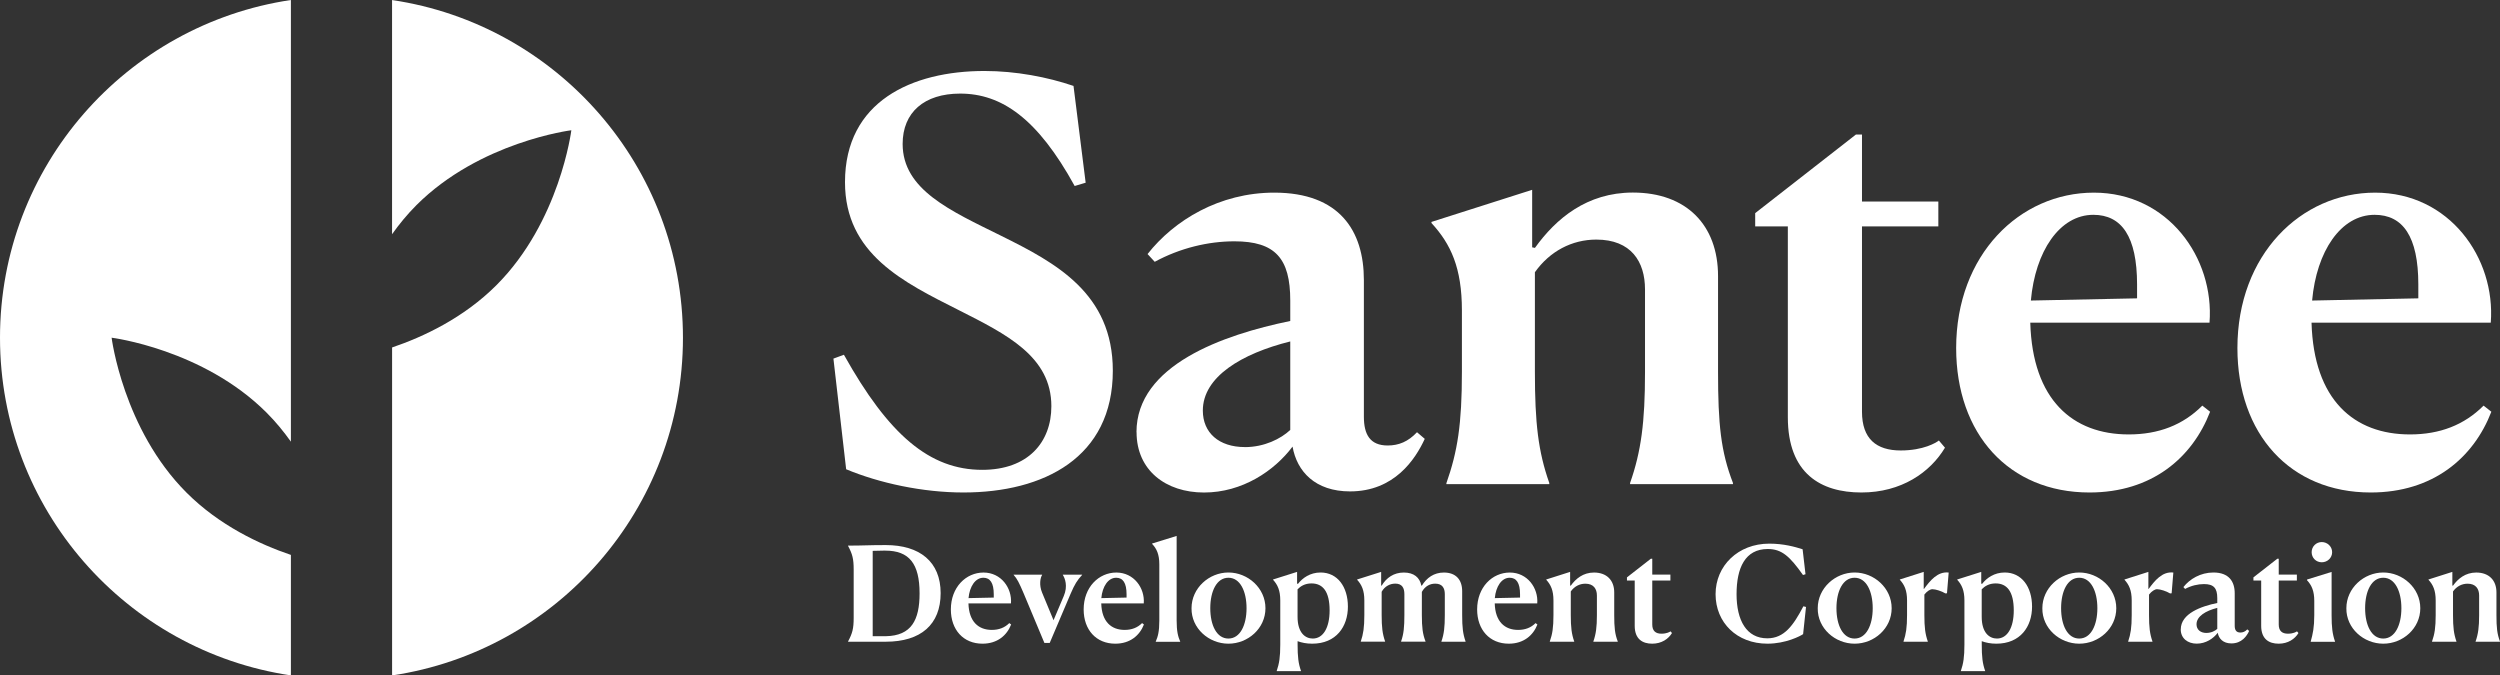
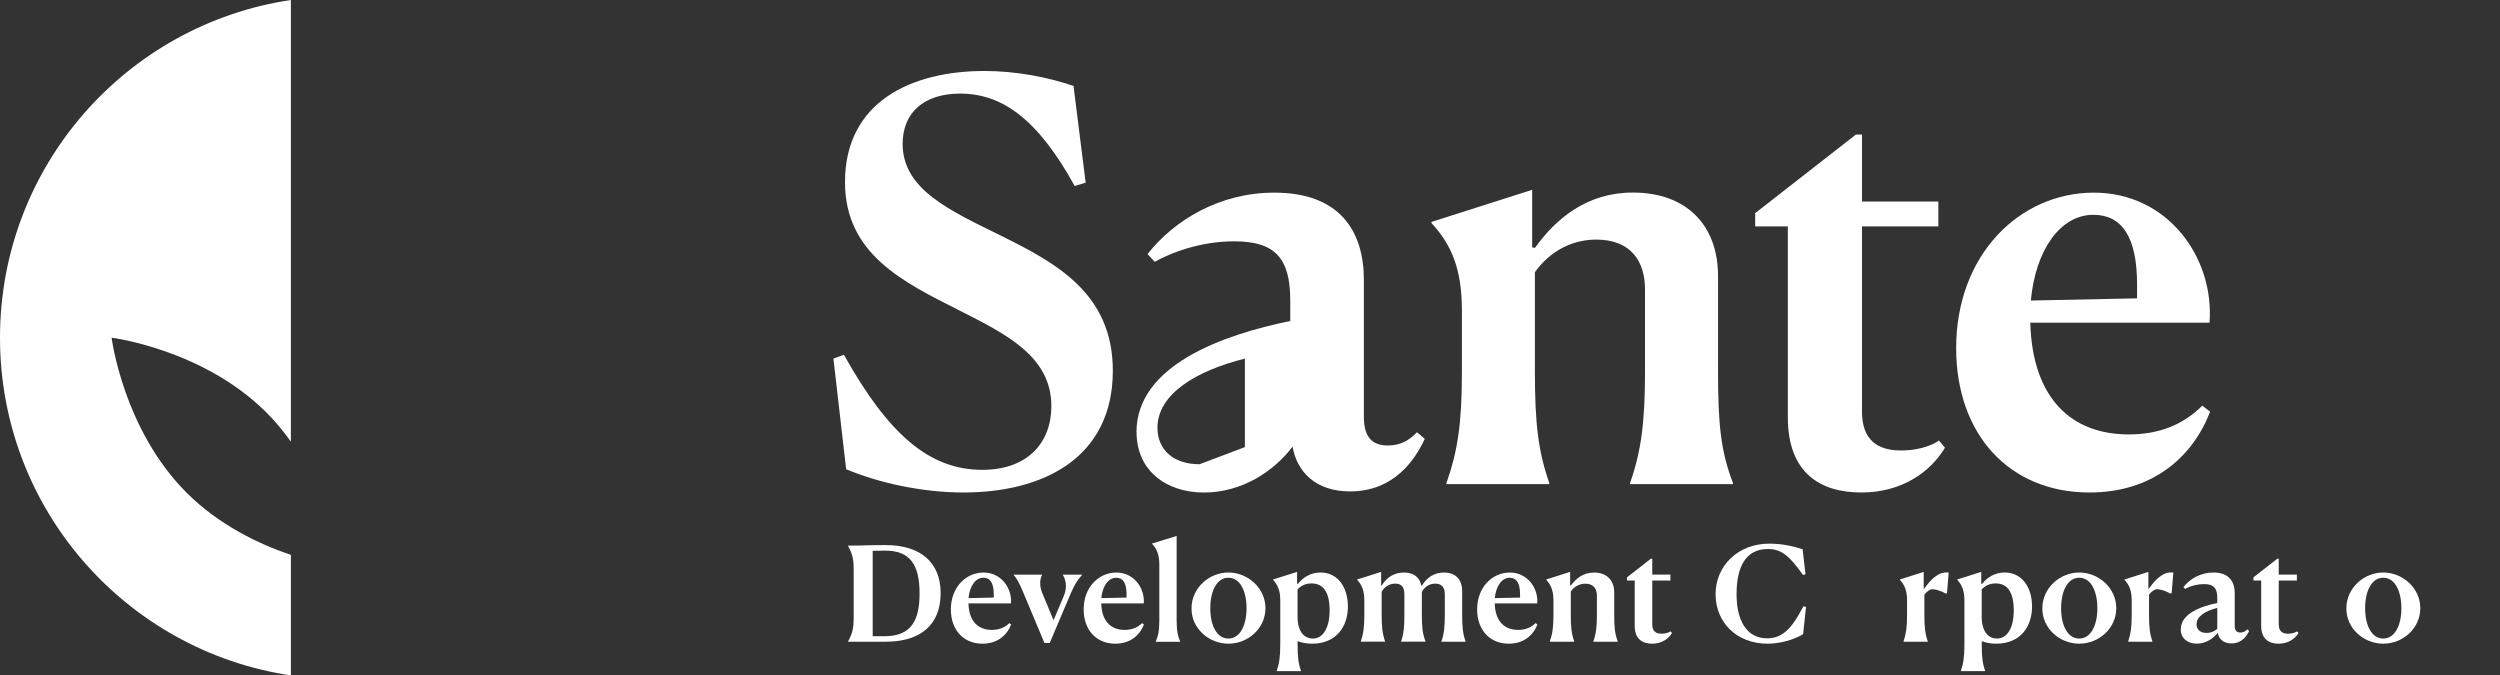
<svg xmlns="http://www.w3.org/2000/svg" id="Layer_1" width="647.99" height="175.07" viewBox="0 0 647.99 175.07">
  <rect x="0" y="0" width="647.99" height="175.07" fill="#333333" stroke="none" />
  <path d="M281.42,47.35l-2.87.86c-9.61-17.49-18.93-23.95-29.68-23.95-9.32,0-14.91,4.87-14.91,13.05,0,11.9,12.48,17.35,25.52,23.8,14.19,7.03,28.96,14.91,28.96,34.99,0,22.51-17.92,31.55-38.72,31.55-10.61,0-21.8-2.44-30.4-6.02l-3.3-28.68,2.72-1c11.61,20.79,22.23,29.83,35.85,29.83,11.9,0,17.92-7.17,17.92-16.49,0-12.9-11.61-18.64-24.09-24.95-14.19-7.17-29.4-14.48-29.4-33.12,0-20.94,17.35-28.82,36.14-28.82,8.17,0,16.35,1.58,23.09,3.87l3.15,25.09h.02Z" fill="#fff" />
-   <path d="M294.57,112.02c0-17.35,22.37-25.24,39.86-28.82v-5.31c0-10.9-3.87-15.34-14.48-15.34-6.74,0-14.05,1.72-20.65,5.31l-1.86-2.01c6.88-8.75,18.64-15.92,32.84-15.92,16.92,0,23.23,9.89,23.23,22.66v35.42c0,4.59,1.58,7.46,6.17,7.46,2.87,0,5.31-1,7.6-3.44l2.01,1.72c-2.44,5.3-7.88,13.62-19.36,13.62-9.03,0-13.77-5.16-14.91-11.61-4.73,6.31-13.05,11.9-22.94,11.9s-17.49-5.74-17.49-15.63h-.02ZM322.67,115.89c5.02,0,9.32-2.15,11.76-4.45v-22.94c-12.62,3.15-22.66,9.18-22.66,17.92,0,5.74,4.16,9.46,10.9,9.46h0Z" fill="#fff" />
+   <path d="M294.57,112.02c0-17.35,22.37-25.24,39.86-28.82v-5.31c0-10.9-3.87-15.34-14.48-15.34-6.74,0-14.05,1.72-20.65,5.31l-1.86-2.01c6.88-8.75,18.64-15.92,32.84-15.92,16.92,0,23.23,9.89,23.23,22.66v35.42c0,4.59,1.58,7.46,6.17,7.46,2.87,0,5.31-1,7.6-3.44l2.01,1.72c-2.44,5.3-7.88,13.62-19.36,13.62-9.03,0-13.77-5.16-14.91-11.61-4.73,6.31-13.05,11.9-22.94,11.9s-17.49-5.74-17.49-15.63h-.02ZM322.67,115.89v-22.94c-12.62,3.15-22.66,9.18-22.66,17.92,0,5.74,4.16,9.46,10.9,9.46h0Z" fill="#fff" />
  <path d="M374.91,125.21c2.87-8.17,4.01-15.2,4.01-28.82v-15.92c0-11.04-2.87-17.21-7.89-22.66v-.29l26.1-8.32v14.91l.72.14c5.45-7.6,13.48-14.34,25.38-14.34,13.91,0,22.08,8.46,22.08,21.65v24.81c0,13.62.72,20.65,3.87,28.82v.29h-26.67v-.29c2.87-8.17,3.87-15.77,3.87-28.68v-21.51c0-7.17-3.59-12.9-12.62-12.9-6.31,0-12.05,3.01-15.92,8.46v25.81c0,13.33.86,20.65,3.73,28.82v.29h-26.67v-.29.02Z" fill="#fff" />
  <path d="M482.47,127.65c-10.47,0-19.07-4.87-19.07-19.5v-49.47h-8.46v-3.44l26.1-20.36h1.58v17.35h19.79v6.45h-19.79v48.04c0,7.03,3.73,10.04,10.04,10.04,5.88,0,9.18-2.01,9.89-2.58l1.58,1.86c-3.87,6.45-11.33,11.61-21.65,11.61h-.01Z" fill="#fff" />
  <path d="M570.84,105.14l2.01,1.58c-4.59,11.9-15.06,20.93-31.26,20.93-20.93,0-34.56-15.2-34.56-37.43,0-24.23,16.49-40.29,35.7-40.29s31.26,16.92,29.97,33.7h-46.46c.57,20.07,11.04,28.97,25.52,28.97,7.74,0,14.05-2.44,19.07-7.46h.01ZM526.39,77.9l27.53-.57v-3.58c0-12.48-4.02-18.07-11.33-18.07-8.75,0-15.06,9.46-16.2,22.23h0Z" fill="#fff" />
-   <path d="M643.74,105.14l2.01,1.58c-4.59,11.9-15.06,20.93-31.26,20.93-20.93,0-34.56-15.2-34.56-37.43,0-24.23,16.49-40.29,35.7-40.29s31.26,16.92,29.97,33.7h-46.46c.57,20.07,11.04,28.97,25.52,28.97,7.74,0,14.05-2.44,19.07-7.46h.01ZM599.29,77.9l27.53-.57v-3.58c0-12.48-4.02-18.07-11.33-18.07-8.75,0-15.06,9.46-16.2,22.23h0Z" fill="#fff" />
  <path d="M219.81,166.27c1.12-2.11,1.46-3.3,1.46-6.16v-12.46c0-2.86-.34-4.05-1.46-6.16v-.07c4.15,0,5.24-.14,9.77-.14,8.81,0,14.23,4.32,14.23,12.46s-5.14,12.59-14.23,12.59h-9.77v-.07h0ZM229.47,142.71c-.24,0-2.01.03-3.27.07v22.12h3.44c6.57-.13,8.71-4.15,8.71-11.09,0-7.72-2.69-11.09-8.88-11.09h0Z" fill="#fff" />
  <path d="M261.6,161.5l.48.37c-1.09,2.82-3.57,4.97-7.42,4.97-4.97,0-8.2-3.61-8.2-8.88,0-5.75,3.91-9.56,8.47-9.56s7.42,4.02,7.11,8h-11.02c.13,4.76,2.62,6.87,6.06,6.87,1.84,0,3.34-.58,4.53-1.77h0ZM251.05,155.03l6.53-.14v-.85c0-2.96-.95-4.29-2.69-4.29-2.08,0-3.57,2.25-3.85,5.28h.01Z" fill="#fff" />
  <path d="M272.09,166.64h-1.39l-5.38-12.86c-1.16-2.72-1.7-3.81-2.59-4.76v-.07h7.38v.07c-.48.75-.82,2.62,0,4.59l2.96,7.15,2.65-6.26c1.12-2.59.3-4.66-.24-5.48v-.07h5v.07c-1.26,1.36-1.91,2.38-2.99,4.9l-5.41,12.73h.01Z" fill="#fff" />
  <path d="M296.02,161.5l.48.37c-1.09,2.82-3.57,4.97-7.42,4.97-4.97,0-8.2-3.61-8.2-8.88,0-5.75,3.91-9.56,8.47-9.56s7.42,4.02,7.11,8h-11.02c.13,4.76,2.62,6.87,6.06,6.87,1.84,0,3.34-.58,4.53-1.77h0ZM285.47,155.03l6.53-.14v-.85c0-2.96-.95-4.29-2.69-4.29-2.08,0-3.57,2.25-3.85,5.28h.01Z" fill="#fff" />
  <path d="M299.57,166.27c.55-1.26.92-2.55.92-5.41v-14.57c0-2.59-.68-4.08-1.87-5.31v-.1l6.36-1.97v21.92c0,2.86.37,4.19.92,5.45v.07h-6.33v-.07h0Z" fill="#fff" />
  <path d="M308.84,157.65c0-5.21,4.53-9.26,9.56-9.26s9.6,4.02,9.6,9.26-4.53,9.19-9.6,9.19-9.63-3.98-9.56-9.19ZM323.1,157.65c0-4.42-1.67-7.9-4.7-7.9s-4.7,3.47-4.7,7.9,1.67,7.86,4.7,7.86,4.7-3.47,4.7-7.86Z" fill="#fff" />
  <path d="M330.92,173.89c.65-1.91.92-3.57.92-6.84v-11.4c0-2.62-.68-4.08-1.87-5.38v-.07l6.23-1.97v3.06l.24.03c1.16-1.5,3.13-2.93,5.85-2.93,4.36,0,7.08,3.68,7.08,8.85s-3.03,9.6-9.26,9.6c-1.5,0-2.76-.27-3.78-.65v.85c0,3.17.2,4.94.88,6.84v.07h-6.29v-.07h0ZM344.63,158.23c0-4.94-1.77-7.01-4.7-7.01-1.73,0-2.86.75-3.61,1.53v7.11c0,4.22,2.04,5.65,3.95,5.65,2.72,0,4.36-2.86,4.36-7.28Z" fill="#fff" />
  <path d="M352.71,166.27c.65-1.94.92-3.61.92-6.84v-3.78c0-2.62-.68-4.08-1.87-5.38v-.07l6.23-1.97v3.54l.13.03c1.23-2.04,3.13-3.4,5.75-3.4s4.12,1.29,4.53,3.37l.14.03c1.26-2.04,3.13-3.4,5.72-3.4,3.1,0,4.73,1.87,4.73,4.83v6.19c0,3.23.2,4.9.88,6.84v.07h-6.26v-.07c.68-1.94.88-3.74.88-6.81v-5.45c0-1.53-.61-2.72-2.48-2.72-1.33,0-2.62.61-3.47,2.14v5.99c0,3.23.2,4.9.95,6.84v.07h-6.33v-.07c.68-1.94.85-3.74.85-6.81v-5.45c0-1.53-.55-2.72-2.35-2.72-1.29,0-2.69.61-3.54,2.11v6.02c0,3.17.21,4.9.89,6.84v.07h-6.3v-.07.03Z" fill="#fff" />
  <path d="M398.01,161.5l.48.37c-1.09,2.82-3.57,4.97-7.42,4.97-4.97,0-8.2-3.61-8.2-8.88,0-5.75,3.91-9.56,8.47-9.56s7.42,4.02,7.11,8h-11.02c.13,4.76,2.62,6.87,6.06,6.87,1.84,0,3.34-.58,4.53-1.77h0ZM387.46,155.03l6.53-.14v-.85c0-2.96-.95-4.29-2.69-4.29-2.08,0-3.57,2.25-3.85,5.28h.01Z" fill="#fff" />
  <path d="M401.7,166.27c.68-1.94.95-3.61.95-6.84v-3.78c0-2.62-.68-4.08-1.87-5.38v-.07l6.19-1.97v3.54l.17.03c1.29-1.8,3.2-3.4,6.02-3.4,3.3,0,5.24,2.01,5.24,5.14v5.89c0,3.23.17,4.9.92,6.84v.07h-6.33v-.07c.68-1.94.92-3.74.92-6.81v-5.11c0-1.7-.85-3.06-2.99-3.06-1.5,0-2.86.71-3.78,2.01v6.13c0,3.17.21,4.9.89,6.84v.07h-6.33v-.07h0Z" fill="#fff" />
  <path d="M428.24,166.84c-2.48,0-4.53-1.16-4.53-4.63v-11.74h-2.01v-.82l6.19-4.83h.37v4.12h4.7v1.53h-4.7v11.4c0,1.67.88,2.38,2.38,2.38,1.4,0,2.18-.48,2.35-.61l.38.44c-.92,1.53-2.69,2.76-5.14,2.76h.01Z" fill="#fff" />
  <path d="M467.37,164.36c-.75.51-4.49,2.48-9.26,2.48-7.93,0-13.44-5.48-13.44-12.83s5.82-13.1,13.92-13.1c3.71,0,6.67.82,8.64,1.46l.75,6.47-.65.2c-3.4-4.8-5.48-6.74-9.12-6.74-5.89,0-8.1,4.9-8.1,11.71s2.59,11.44,7.96,11.44c4.42,0,6.77-3.37,9.36-8.3l.68.17-.75,7.04h.01Z" fill="#fff" />
-   <path d="M471.15,157.65c0-5.21,4.53-9.26,9.56-9.26s9.6,4.02,9.6,9.26-4.53,9.19-9.6,9.19-9.63-3.98-9.56-9.19h0ZM485.4,157.65c0-4.42-1.67-7.9-4.7-7.9s-4.7,3.47-4.7,7.9,1.67,7.86,4.7,7.86,4.7-3.47,4.7-7.86Z" fill="#fff" />
  <path d="M493.38,166.27c.65-1.94.92-3.61.92-6.84v-3.78c0-2.62-.68-4.08-1.87-5.38v-.07l6.19-1.97v4.42h.07c1.56-2.11,3.51-4.59,6.4-4.25l-.44,5.38-.41.03c-.95-.58-2.52-1.09-3.37-1.09-.58,0-1.39.51-2.08,1.39v5.31c0,3.17.21,4.9.89,6.84v.07h-6.3v-.07h0Z" fill="#fff" />
  <path d="M508.25,173.89c.65-1.91.92-3.57.92-6.84v-11.4c0-2.62-.68-4.08-1.87-5.38v-.07l6.23-1.97v3.06l.24.03c1.16-1.5,3.13-2.93,5.85-2.93,4.36,0,7.08,3.68,7.08,8.85s-3.03,9.6-9.26,9.6c-1.5,0-2.76-.27-3.78-.65v.85c0,3.17.2,4.94.88,6.84v.07h-6.29v-.07h0ZM521.96,158.23c0-4.94-1.77-7.01-4.7-7.01-1.73,0-2.86.75-3.61,1.53v7.11c0,4.22,2.04,5.65,3.95,5.65,2.72,0,4.36-2.86,4.36-7.28Z" fill="#fff" />
  <path d="M529.37,157.65c0-5.21,4.53-9.26,9.56-9.26s9.6,4.02,9.6,9.26-4.53,9.19-9.6,9.19-9.63-3.98-9.56-9.19ZM543.63,157.65c0-4.42-1.67-7.9-4.7-7.9s-4.7,3.47-4.7,7.9,1.67,7.86,4.7,7.86,4.7-3.47,4.7-7.86Z" fill="#fff" />
  <path d="M551.61,166.27c.65-1.94.92-3.61.92-6.84v-3.78c0-2.62-.68-4.08-1.87-5.38v-.07l6.19-1.97v4.42h.07c1.56-2.11,3.51-4.59,6.4-4.25l-.44,5.38-.41.03c-.95-.58-2.52-1.09-3.37-1.09-.58,0-1.39.51-2.08,1.39v5.31c0,3.17.21,4.9.89,6.84v.07h-6.3v-.07h0Z" fill="#fff" />
  <path d="M565.25,163.13c0-4.12,5.31-5.99,9.46-6.84v-1.26c0-2.59-.92-3.64-3.44-3.64-1.6,0-3.34.41-4.9,1.26l-.44-.48c1.63-2.08,4.42-3.78,7.79-3.78,4.02,0,5.51,2.35,5.51,5.38v8.41c0,1.09.38,1.77,1.46,1.77.68,0,1.26-.24,1.8-.82l.48.41c-.58,1.26-1.87,3.23-4.6,3.23-2.14,0-3.27-1.23-3.54-2.76-1.12,1.5-3.1,2.82-5.44,2.82s-4.15-1.36-4.15-3.71h.01ZM571.92,164.05c1.19,0,2.21-.51,2.79-1.05v-5.44c-2.99.75-5.38,2.18-5.38,4.25,0,1.36.99,2.25,2.59,2.25h0Z" fill="#fff" />
  <path d="M590.62,166.84c-2.48,0-4.53-1.16-4.53-4.63v-11.74h-2.01v-.82l6.19-4.83h.37v4.12h4.7v1.53h-4.7v11.4c0,1.67.88,2.38,2.38,2.38,1.4,0,2.18-.48,2.35-.61l.38.44c-.92,1.53-2.69,2.76-5.14,2.76h.01Z" fill="#fff" />
-   <path d="M598.93,166.27c.54-1.94.92-3.64.92-6.84v-3.68c0-2.55-.68-4.08-1.87-5.34v-.2l6.36-1.97v11.2c0,3.13.21,4.9.89,6.84v.07h-6.3v-.07h0ZM599.17,143.12c0-1.46,1.16-2.62,2.62-2.62s2.69,1.16,2.69,2.62-1.19,2.62-2.69,2.62-2.62-1.16-2.62-2.62Z" fill="#fff" />
  <path d="M608.17,157.65c0-5.21,4.53-9.26,9.56-9.26s9.6,4.02,9.6,9.26-4.53,9.19-9.6,9.19-9.63-3.98-9.56-9.19ZM622.43,157.65c0-4.42-1.67-7.9-4.7-7.9s-4.7,3.47-4.7,7.9,1.67,7.86,4.7,7.86,4.7-3.47,4.7-7.86Z" fill="#fff" />
-   <path d="M630.37,166.27c.68-1.94.95-3.61.95-6.84v-3.78c0-2.62-.68-4.08-1.87-5.38v-.07l6.19-1.97v3.54l.17.03c1.29-1.8,3.2-3.4,6.02-3.4,3.3,0,5.24,2.01,5.24,5.14v5.89c0,3.23.17,4.9.92,6.84v.07h-6.33v-.07c.68-1.94.92-3.74.92-6.81v-5.11c0-1.7-.85-3.06-2.99-3.06-1.5,0-2.86.71-3.78,2.01v6.13c0,3.17.21,4.9.89,6.84v.07h-6.33v-.07h0Z" fill="#fff" />
-   <path d="M101.62,0v60.71c1.85-2.6,3.92-5.14,6.31-7.53,16.45-16.45,40.16-19.42,40.16-19.42,0,0-2.97,23.7-19.42,40.16-8.51,8.51-18.94,13.39-27.04,16.14v85.01c42.66-6.34,75.39-43.11,75.39-87.53S144.29,6.34,101.63.01h-.01Z" fill="#fff" />
  <path d="M75.4,143.83c-8.11-2.75-18.54-7.63-27.05-16.14-16.45-16.45-19.42-40.16-19.42-40.16,0,0,23.7,2.97,40.16,19.42,2.39,2.39,4.46,4.93,6.31,7.53V0C32.74,6.34,0,43.11,0,87.53s32.73,81.2,75.4,87.53c0,0,0-31.23,0-31.23Z" fill="#fff" />
</svg>